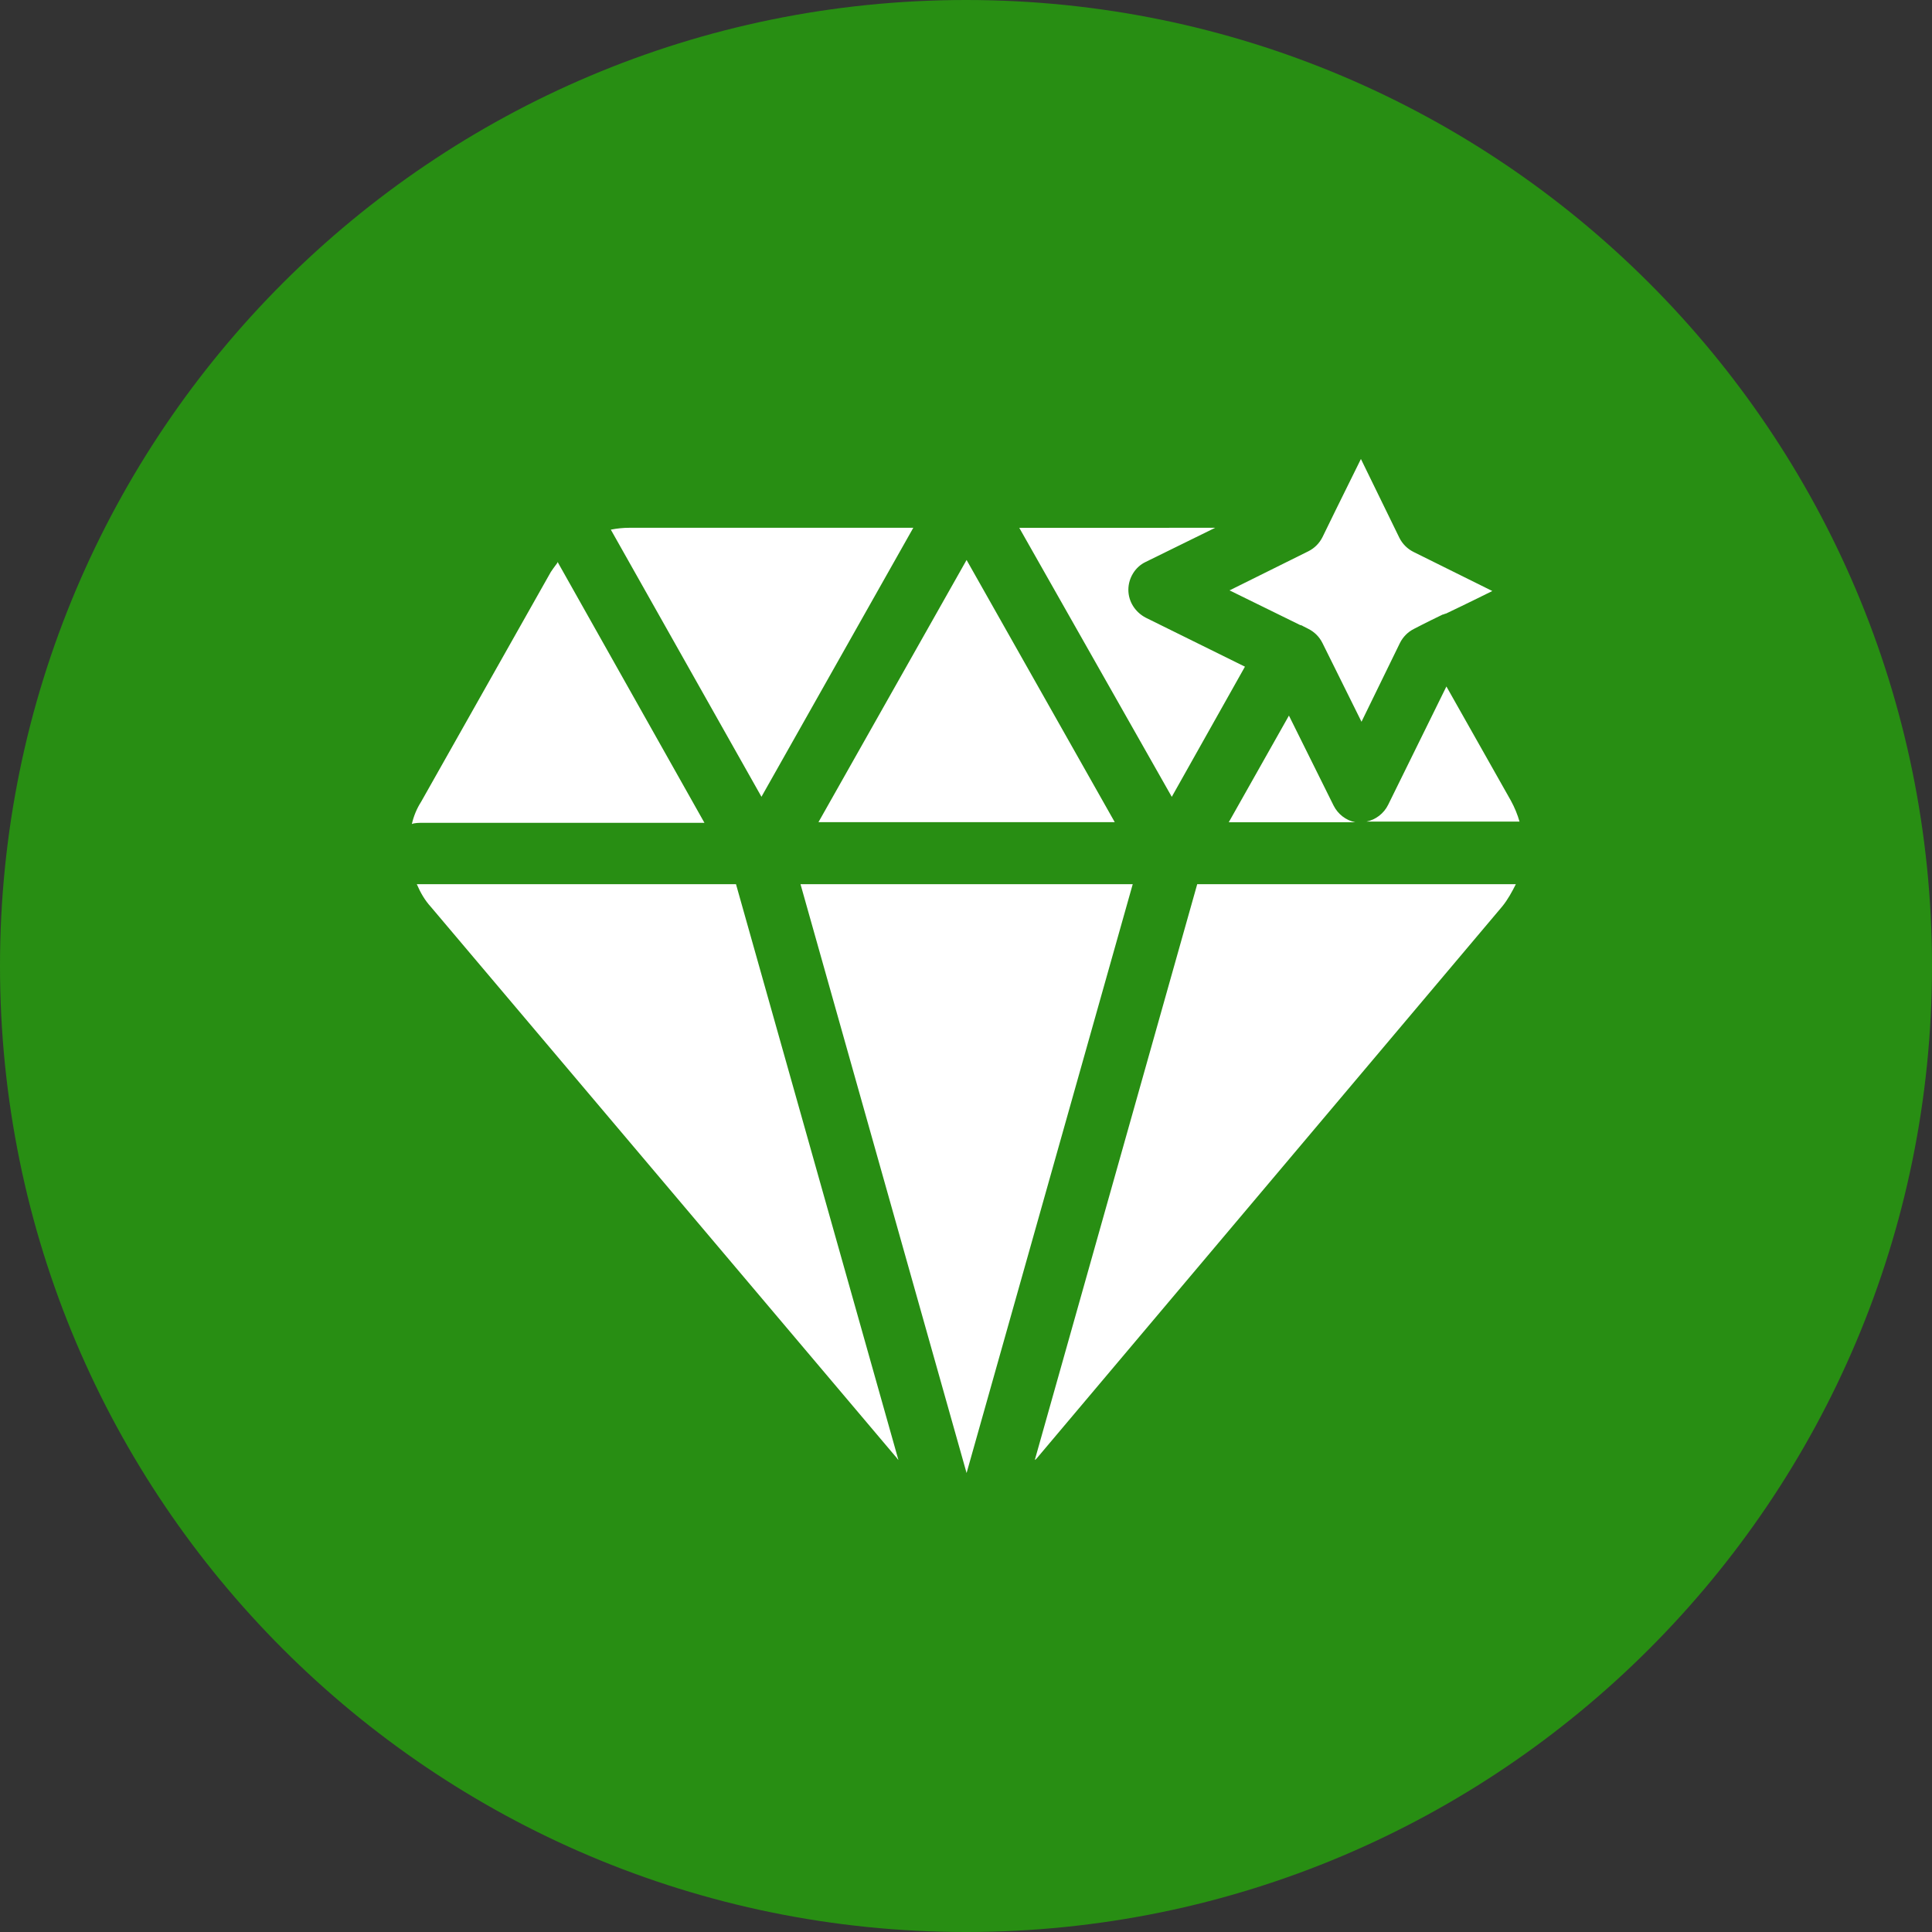
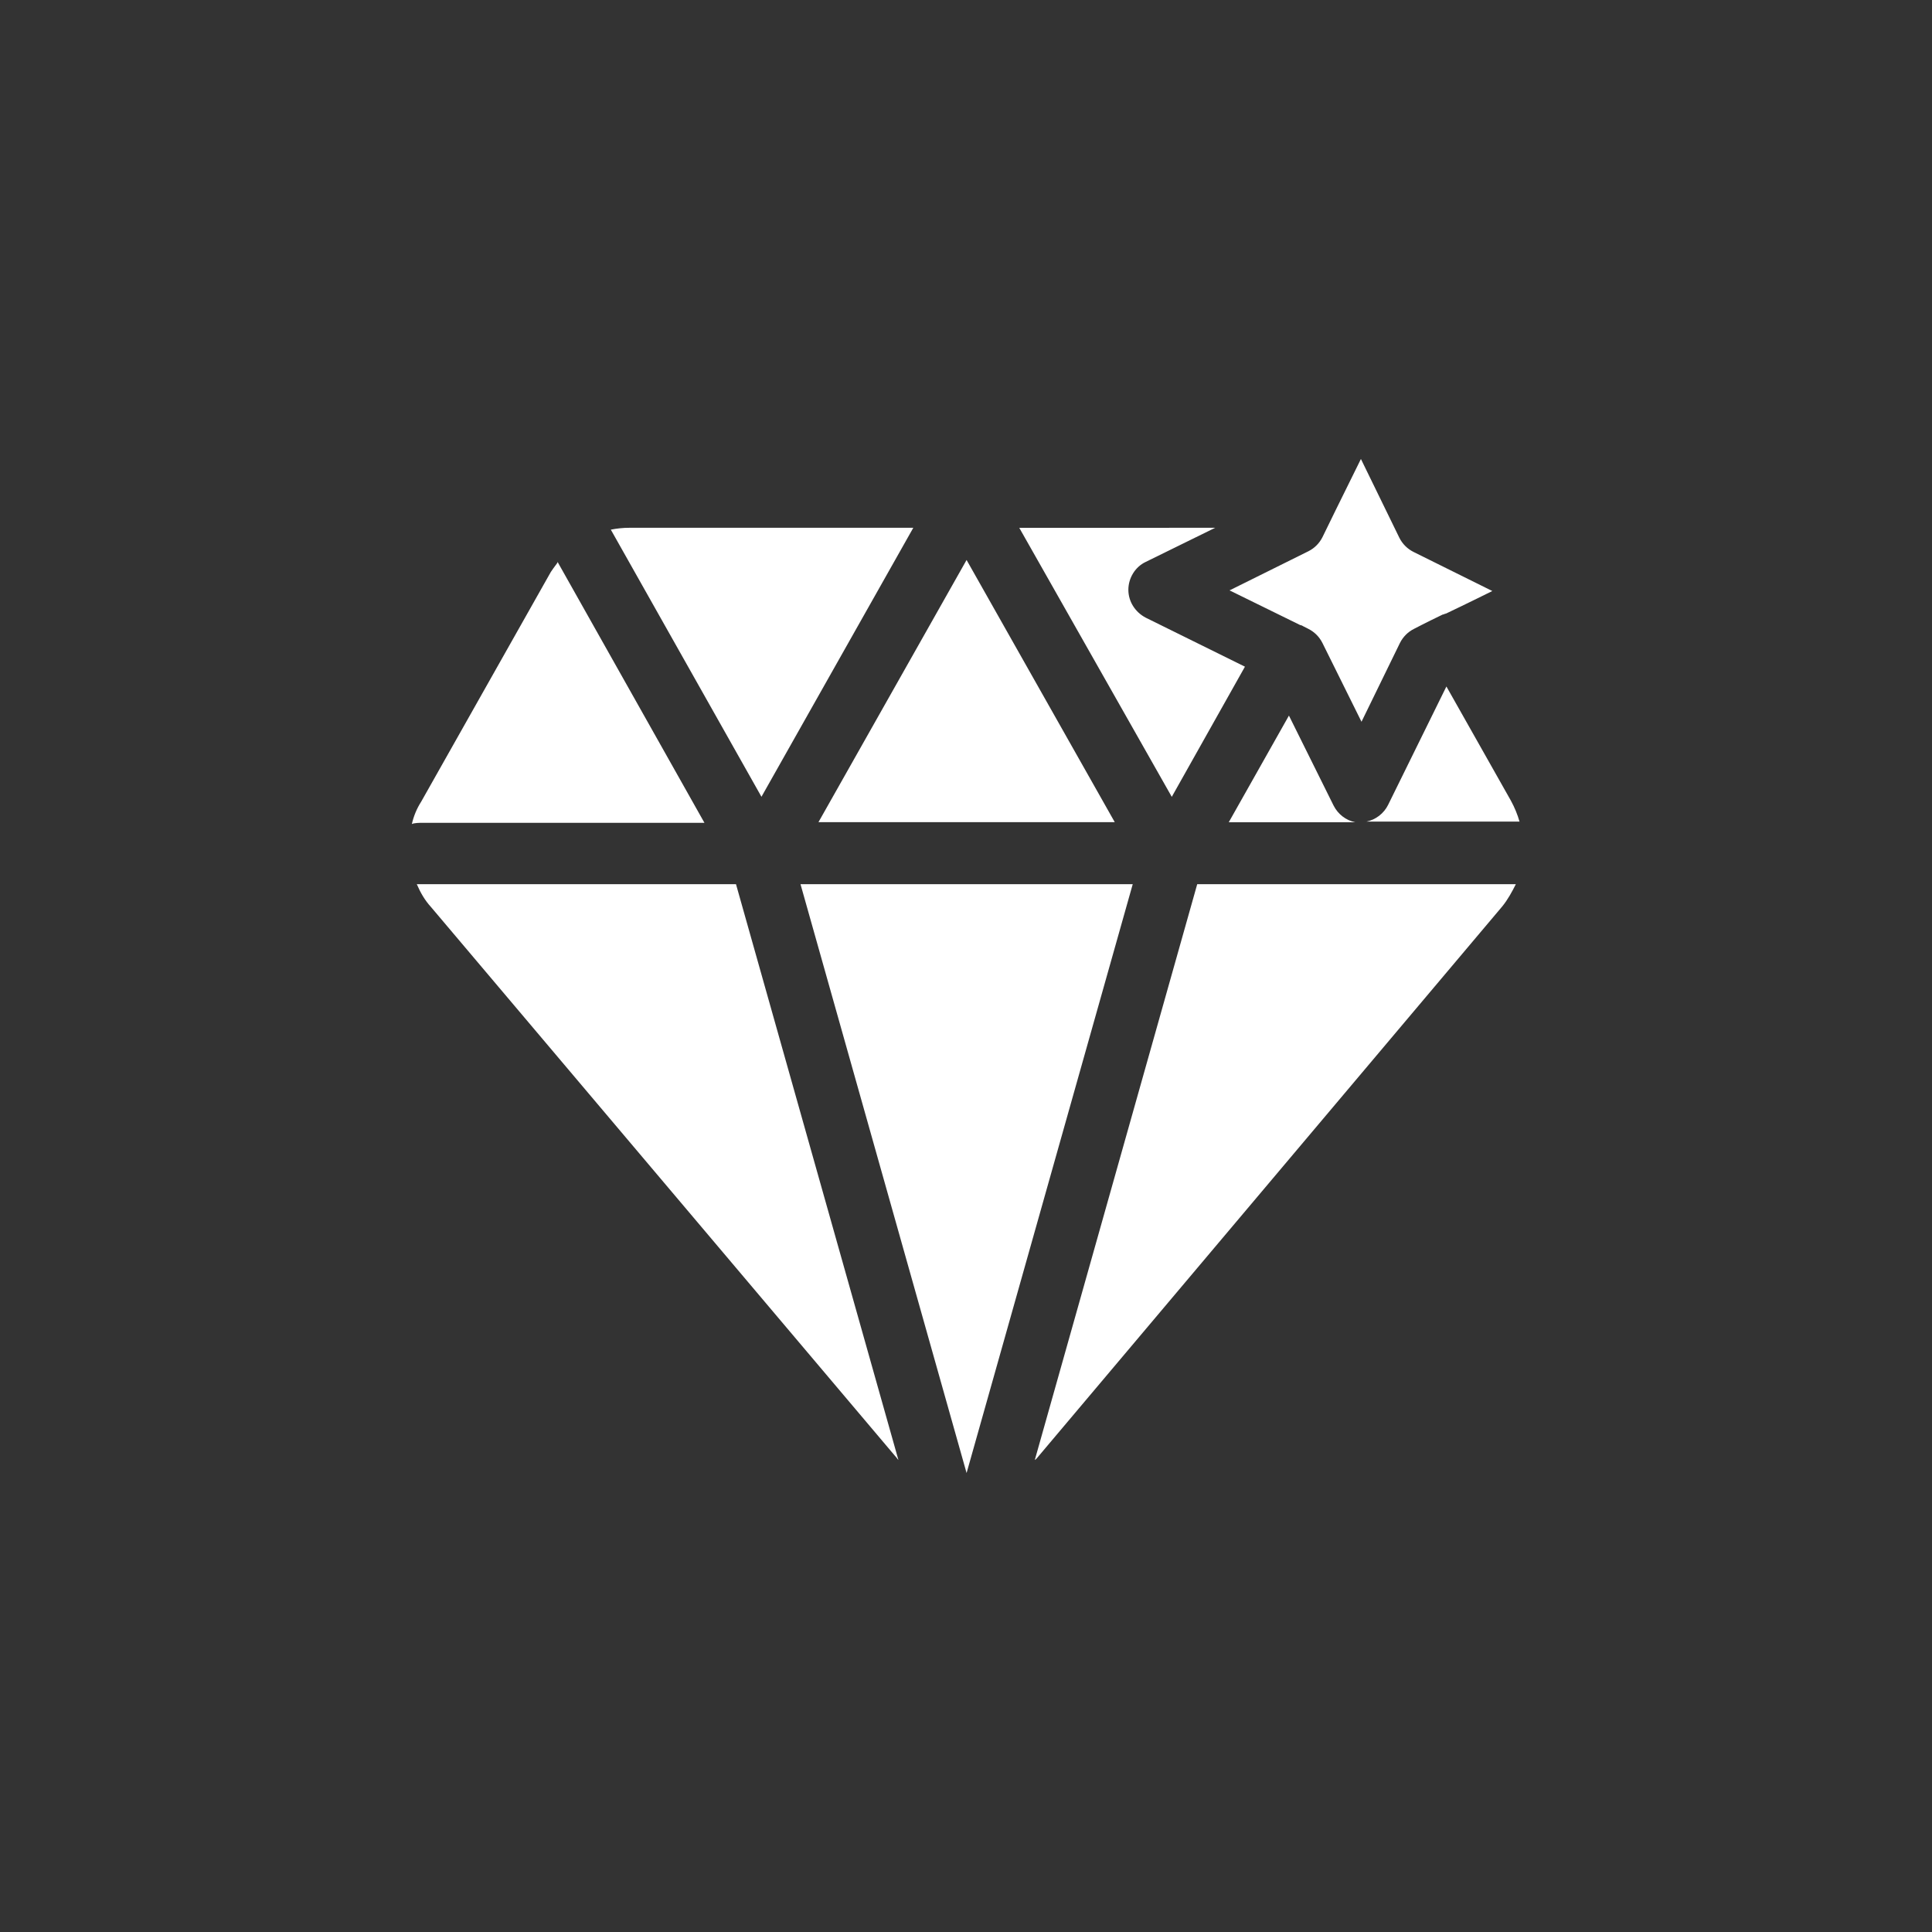
<svg xmlns="http://www.w3.org/2000/svg" viewBox="0 0 100.00 100.00" data-guides="{&quot;vertical&quot;:[],&quot;horizontal&quot;:[]}">
  <rect x="0" y="0" width="100.00" height="100.00" fill="#333333" stroke="none" />
-   <path color="rgb(51, 51, 51)" fill-rule="evenodd" fill="#288e13" x="0" y="0" width="100" height="100" rx="50" ry="50" id="tSvg6dcfff6ab1" title="Rectangle 4" fill-opacity="1" stroke="none" stroke-opacity="1" d="M0 50C0 22.386 22.386 0 50 0H50C77.614 0 100 22.386 100 50H100C100 77.614 77.614 100 50 100H50C22.386 100 0 77.614 0 50Z" />
  <path fill="#ffffff" stroke="none" fill-opacity="1" stroke-width="1" stroke-opacity="1" color="rgb(51, 51, 51)" fill-rule="evenodd" id="tSvg15ae913773c" title="Path 12" d="M28.858 29.081C31.393 33.583 33.927 38.086 36.462 42.589C31.563 42.589 26.664 42.589 21.766 42.589C21.766 42.589 21.444 42.589 21.317 42.652C21.414 42.234 21.573 41.849 21.799 41.497C24.001 37.594 26.204 33.691 28.407 29.788C28.536 29.532 28.729 29.306 28.888 29.081C28.878 29.081 28.868 29.081 28.858 29.081ZM21.573 45.765C21.637 45.765 21.702 45.765 21.766 45.765C27.209 45.765 32.652 45.765 38.095 45.765C40.897 55.7 43.7 65.635 46.502 75.569C46.439 75.506 46.406 75.44 46.343 75.377C38.333 65.902 30.323 56.428 22.313 46.953C21.991 46.601 21.769 46.216 21.573 45.765ZM57.7 42.556C52.588 42.556 47.475 42.556 42.363 42.556C44.919 38.032 47.474 33.508 50.03 28.984C52.586 33.508 55.141 38.032 57.7 42.556ZM53.561 75.569C56.364 65.635 59.166 55.7 61.968 45.765C67.466 45.765 72.963 45.765 78.46 45.765C78.267 46.15 78.042 46.568 77.753 46.92C69.743 56.417 61.734 65.913 53.724 75.41C53.724 75.41 53.628 75.539 53.561 75.569ZM47.272 27.318C44.652 31.959 42.032 36.6 39.413 41.241C36.814 36.632 34.215 32.023 31.616 27.414C31.938 27.351 32.257 27.318 32.579 27.318C37.477 27.318 42.374 27.318 47.272 27.318ZM66.715 37.039C67.484 38.59 68.254 40.141 69.025 41.693C69.25 42.141 69.665 42.462 70.146 42.559C67.965 42.559 65.783 42.559 63.601 42.559C63.601 42.559 66.715 37.039 66.715 37.039ZM74.833 31.746C74.833 31.746 74.736 31.809 74.673 31.809C73.87 32.194 73.196 32.546 73.196 32.546C72.874 32.705 72.619 32.964 72.459 33.283C71.797 34.641 71.134 36 70.471 37.358C69.797 36 69.124 34.641 68.45 33.283C68.291 32.961 68.032 32.705 67.713 32.546C67.628 32.503 67.543 32.459 67.457 32.416C67.457 32.416 67.361 32.353 67.298 32.353C66.079 31.755 64.86 31.156 63.641 30.558C64.999 29.884 66.358 29.21 67.716 28.536C68.038 28.377 68.294 28.118 68.453 27.799C68.678 27.339 68.902 26.879 69.127 26.419C69.565 25.532 70.003 24.644 70.441 23.757C71.104 25.115 71.767 26.474 72.429 27.832C72.589 28.154 72.847 28.41 73.166 28.569C74.525 29.243 75.883 29.917 77.242 30.591C77.242 30.591 75.957 31.231 74.802 31.779C74.812 31.768 74.823 31.757 74.833 31.746ZM41.434 45.765C47.166 45.765 52.898 45.765 58.63 45.765C55.763 55.924 52.897 66.084 50.03 76.243C47.164 66.084 44.297 55.924 41.434 45.765ZM62.898 27.318C61.7 27.907 60.501 28.495 59.303 29.084C58.759 29.339 58.404 29.917 58.404 30.527C58.404 31.138 58.756 31.683 59.303 31.971C61.015 32.816 62.726 33.662 64.438 34.507C63.175 36.753 61.913 38.998 60.651 41.244C58.02 36.603 55.389 31.962 52.758 27.321C56.138 27.321 59.518 27.321 62.898 27.318ZM78.683 42.526C76.031 42.526 73.379 42.526 70.727 42.526C71.208 42.429 71.626 42.108 71.849 41.659C72.854 39.617 73.86 37.575 74.866 35.532C75.978 37.501 77.089 39.469 78.201 41.437C78.394 41.789 78.553 42.174 78.65 42.529C78.66 42.528 78.671 42.527 78.683 42.526Z" />
  <defs />
</svg>